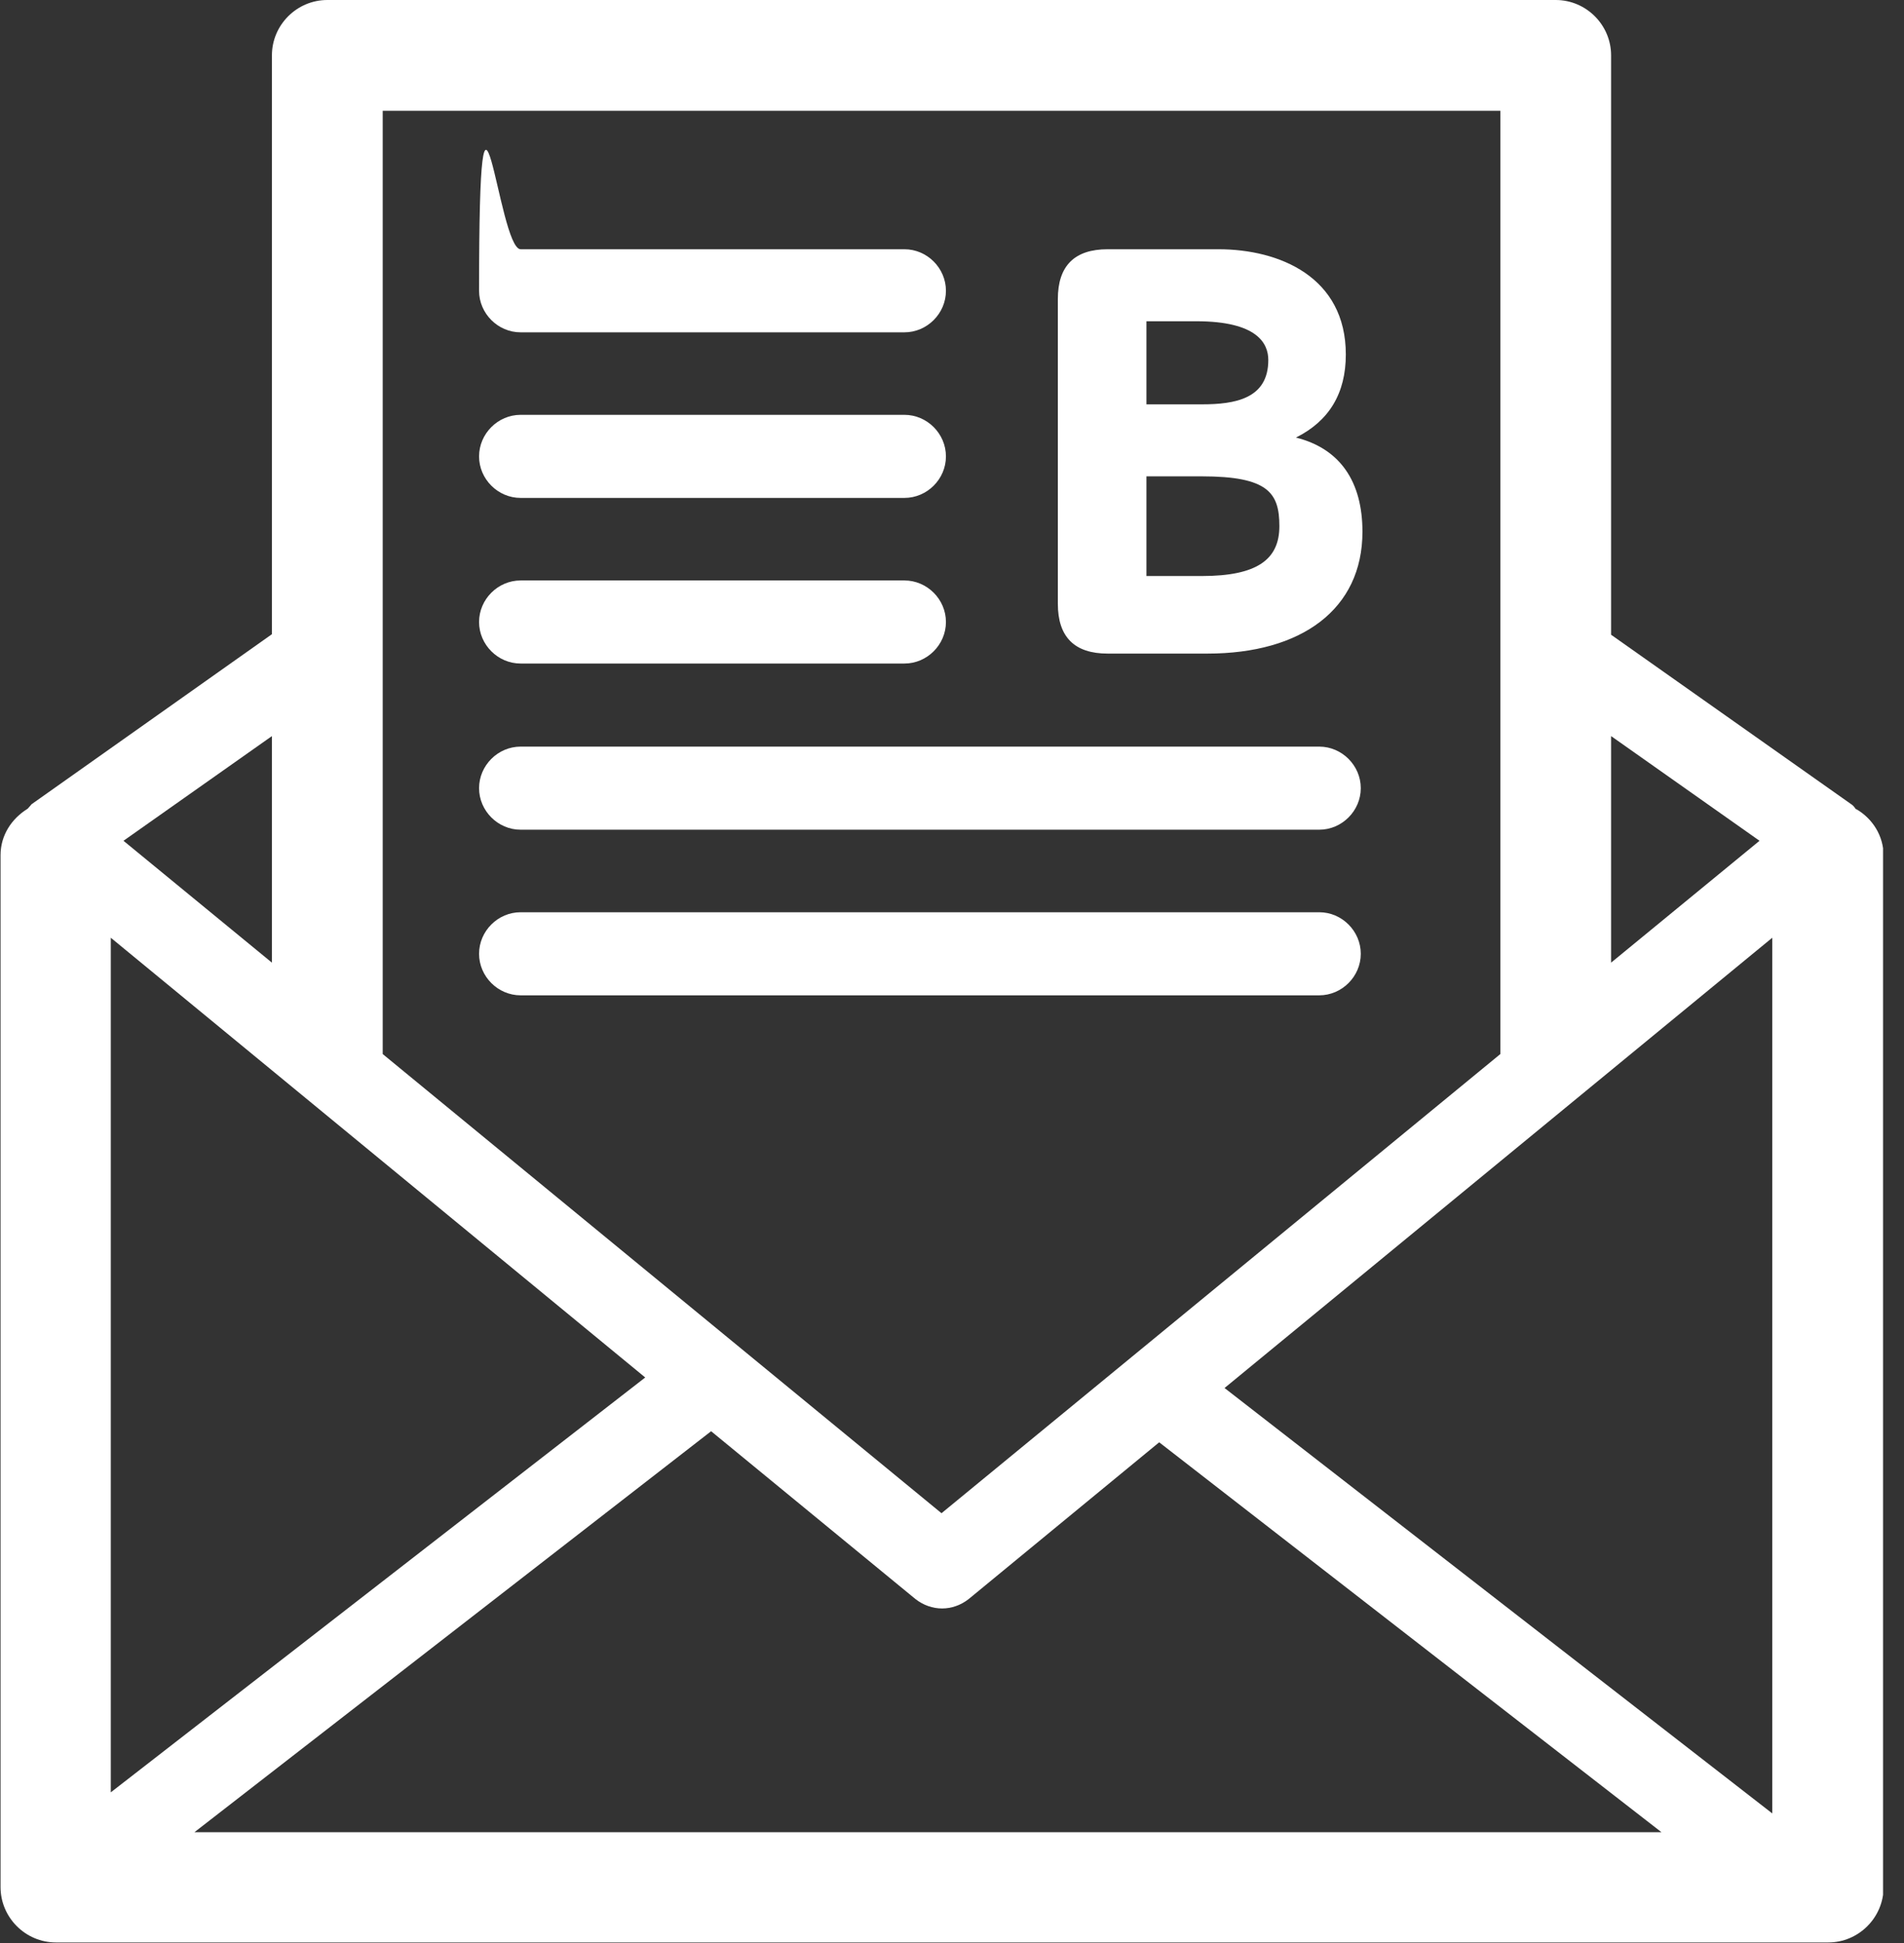
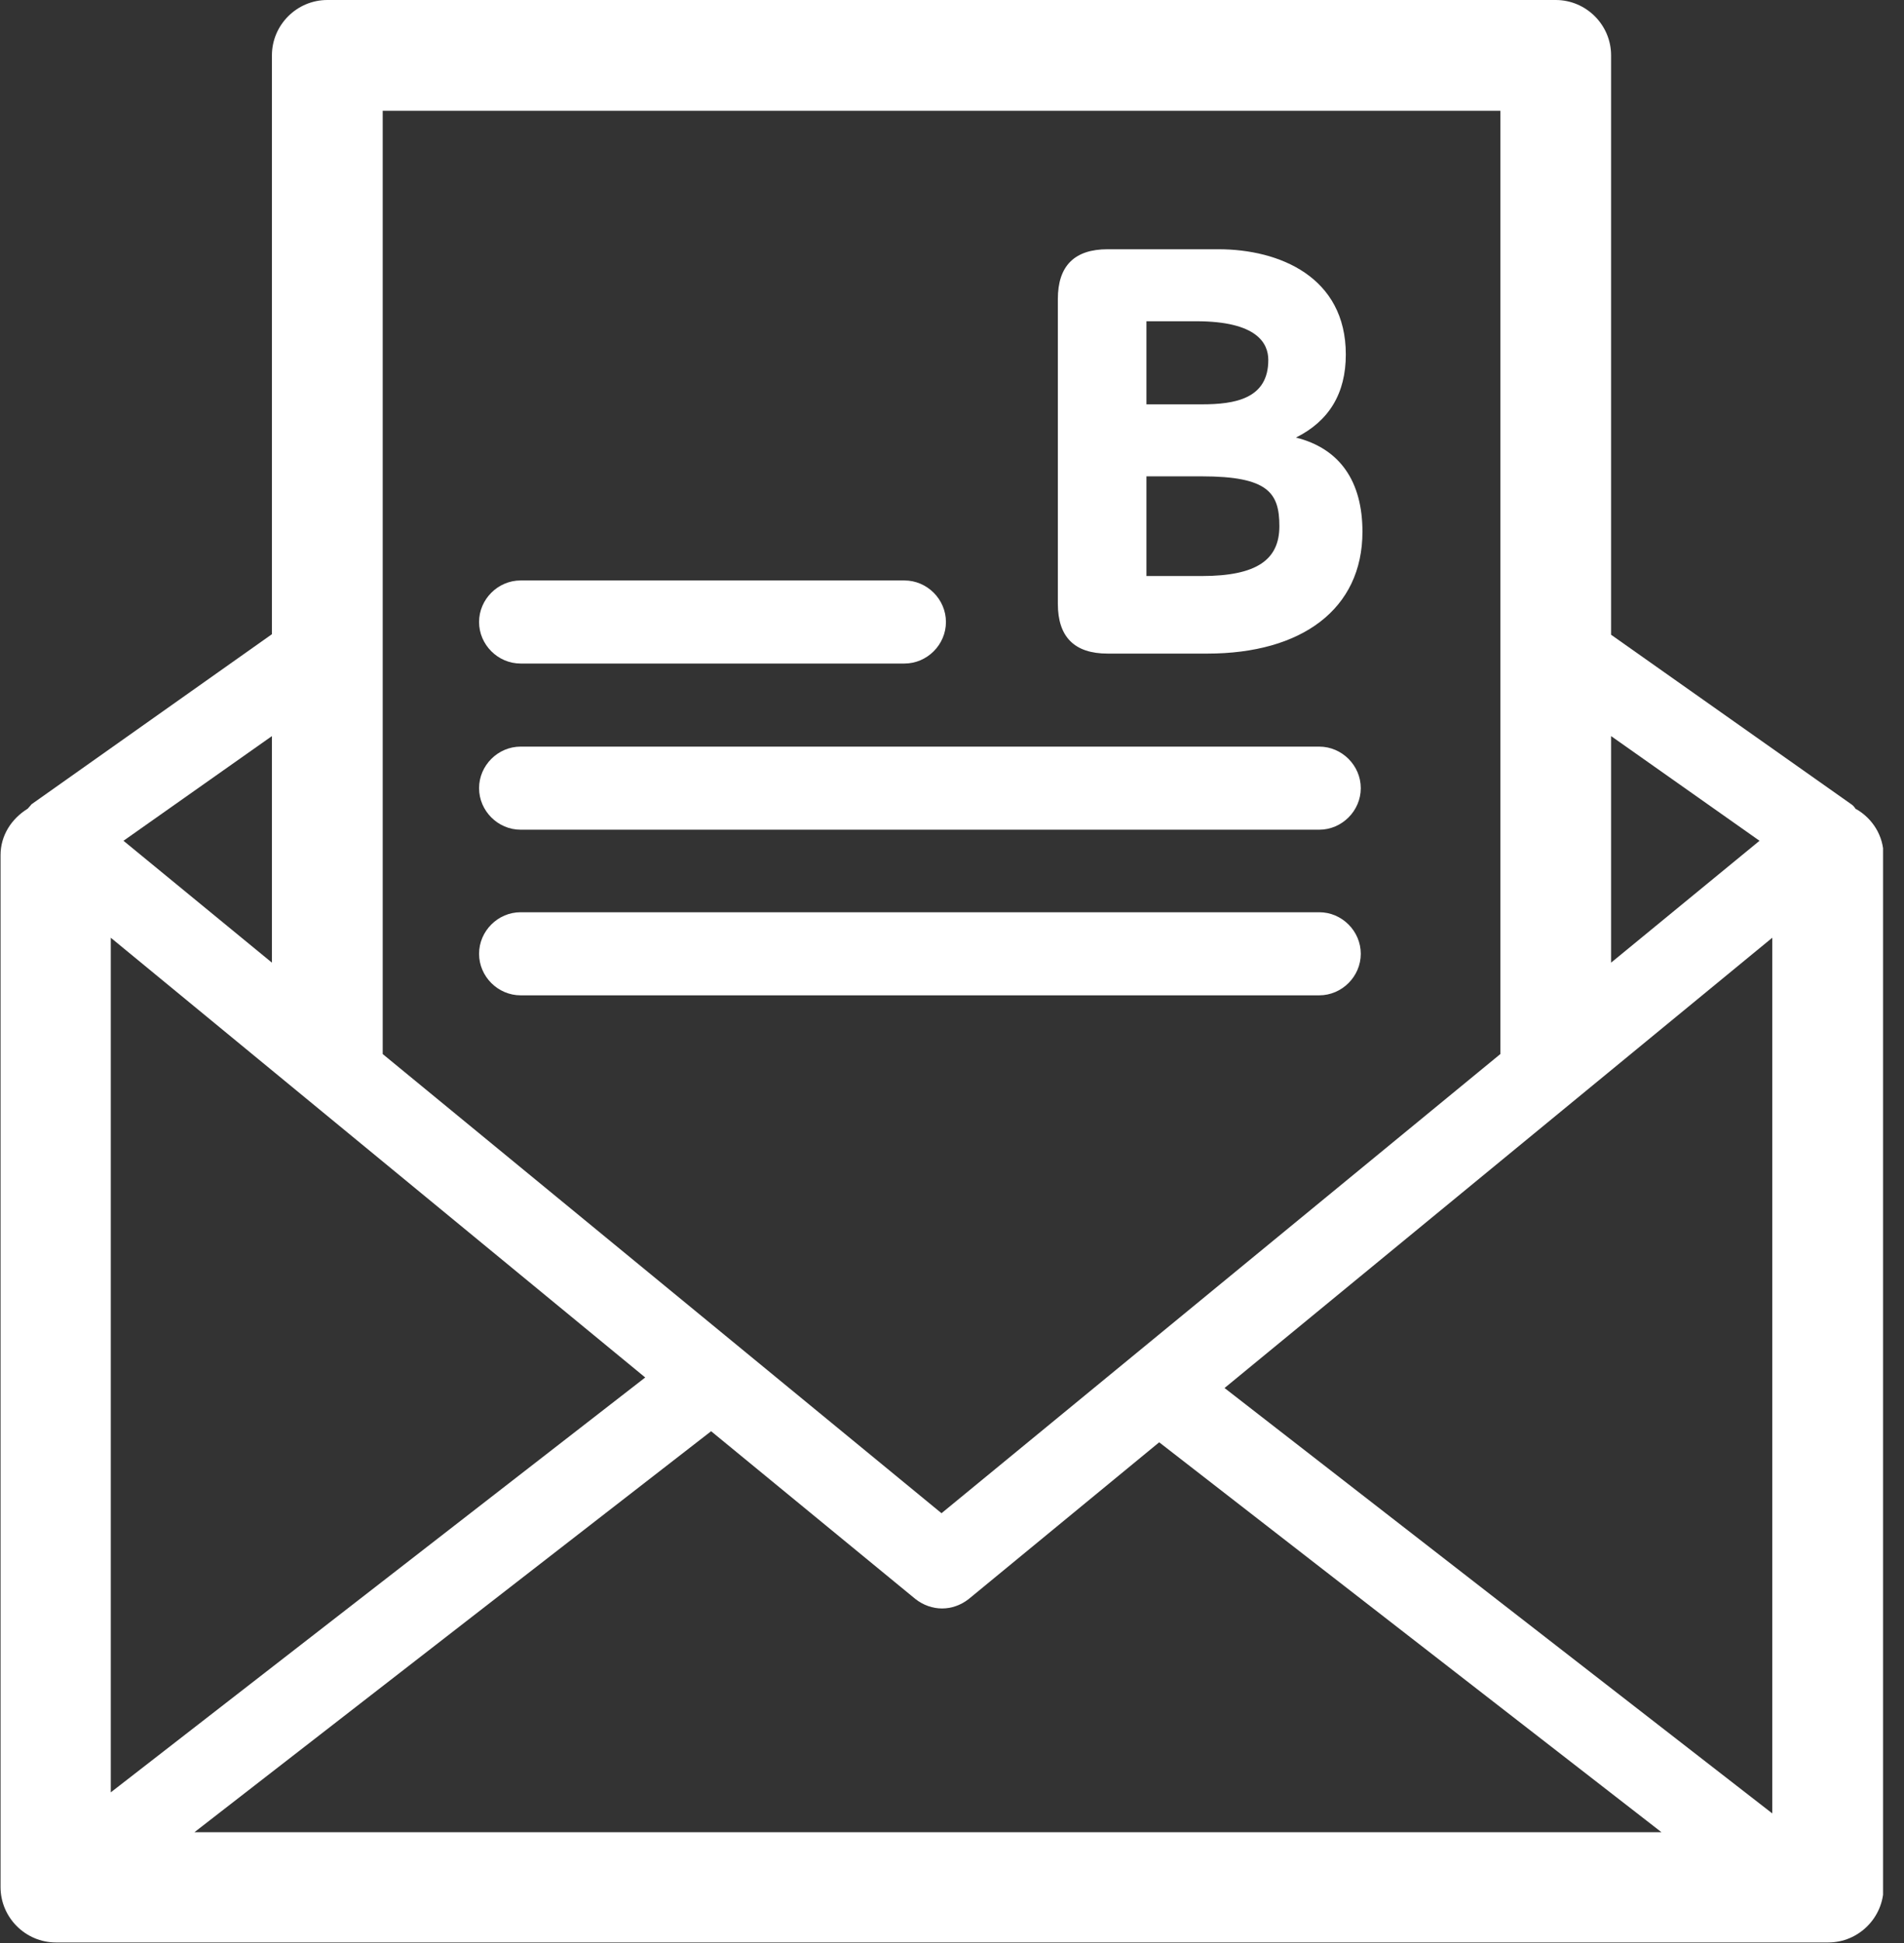
<svg xmlns="http://www.w3.org/2000/svg" width="49" height="50" viewBox="0 0 49 50" fill="none">
  <rect x="0" y="0" width="49" height="50" fill="#333333" stroke="none" />
  <g clip-path="url(#clip0_223_878)">
    <path d="M47.762 20.824C47.762 20.824 47.705 20.738 47.663 20.71L41.462 16.334V1.425C41.462 0.641 40.821 0 40.037 0H8.424C7.64 0 6.998 0.641 6.998 1.425V16.32L0.812 20.696C0.812 20.696 0.741 20.781 0.713 20.81C0.299 21.066 0.014 21.494 0.014 22.007V48.56C0.014 49.344 0.656 49.986 1.44 49.986H47.05C47.834 49.986 48.475 49.344 48.475 48.56V22.021C48.475 21.508 48.19 21.066 47.776 20.824H47.762ZM45.61 46.665L31.514 35.718L45.61 24.131V46.665ZM2.851 24.131L16.605 35.447L2.851 46.123V24.145V24.131ZM18.301 36.83L23.56 41.149C23.76 41.306 24.002 41.391 24.245 41.391C24.487 41.391 24.729 41.306 24.929 41.149L29.832 37.115L42.759 47.149H5.003L18.301 36.83V36.83ZM45.282 21.636L41.462 24.772V18.942L45.282 21.636ZM38.612 2.851V27.124L24.23 38.94L9.849 27.124V2.851H38.597H38.612ZM6.998 18.942V24.772L3.178 21.636L6.998 18.942Z" fill="#FFFFFF" />
    <path d="M28.506 16.819H31.072C33.495 16.819 35.063 15.678 35.063 13.683C35.063 12.4 34.493 11.545 33.352 11.26C34.208 10.832 34.635 10.12 34.635 9.122C34.635 7.126 32.925 6.414 31.357 6.414H28.506C27.651 6.414 27.224 6.841 27.224 7.697V15.536C27.224 16.391 27.651 16.819 28.506 16.819V16.819ZM30.787 8.267C32.355 8.267 32.64 8.837 32.64 9.264C32.64 10.262 31.785 10.405 30.929 10.405H29.504V8.267H30.787ZM29.504 12.258H30.929C32.64 12.258 32.925 12.685 32.925 13.54C32.925 14.396 32.355 14.823 30.929 14.823H29.504V12.258Z" fill="#FFFFFF" />
-     <path d="M13.398 8.552H23.275C23.86 8.552 24.344 8.067 24.344 7.483C24.344 6.898 23.86 6.414 23.275 6.414H13.398C12.814 6.414 12.329 6.898#FFFFFF2 12.329 7.483C12.329 8.067 12.814 8.552 13.398 8.552V8.552Z" fill="#FFFFFF" />
-     <path d="M13.398 12.813H23.275C23.86 12.813 24.344 12.329 24.344 11.745C24.344 11.16 23.86 10.675 23.275 10.675H13.398C12.814 10.675 12.329 11.16 12.329 11.745C12.329 12.329 12.814 12.813 13.398 12.813V12.813Z" fill="#FFFFFF" />
    <path d="M13.398 17.075H23.275C23.86 17.075 24.344 16.591 24.344 16.006C24.344 15.422 23.86 14.937 23.275 14.937H13.398C12.814 14.937 12.329 15.422 12.329 16.006C12.329 16.591 12.814 17.075 13.398 17.075V17.075Z" fill="#FFFFFF" />
    <path d="M13.398 21.351H33.951C34.535 21.351 35.02 20.866 35.02 20.282C35.02 19.698 34.535 19.213 33.951 19.213H13.398C12.814 19.213 12.329 19.698 12.329 20.282C12.329 20.866 12.814 21.351 13.398 21.351Z" fill="#FFFFFF" />
    <path d="M13.398 25.613H33.951C34.535 25.613 35.02 25.128 35.02 24.544C35.02 23.959 34.535 23.475 33.951 23.475H13.398C12.814 23.475 12.329 23.959 12.329 24.544C12.329 25.128 12.814 25.613 13.398 25.613Z" fill="#FFFFFF" />
  </g>
  <defs>
    <clipPath id="clip0_223_878">
      <rect width="48.461" height="50" fill="#FFFFFF" />
    </clipPath>
  </defs>
</svg>